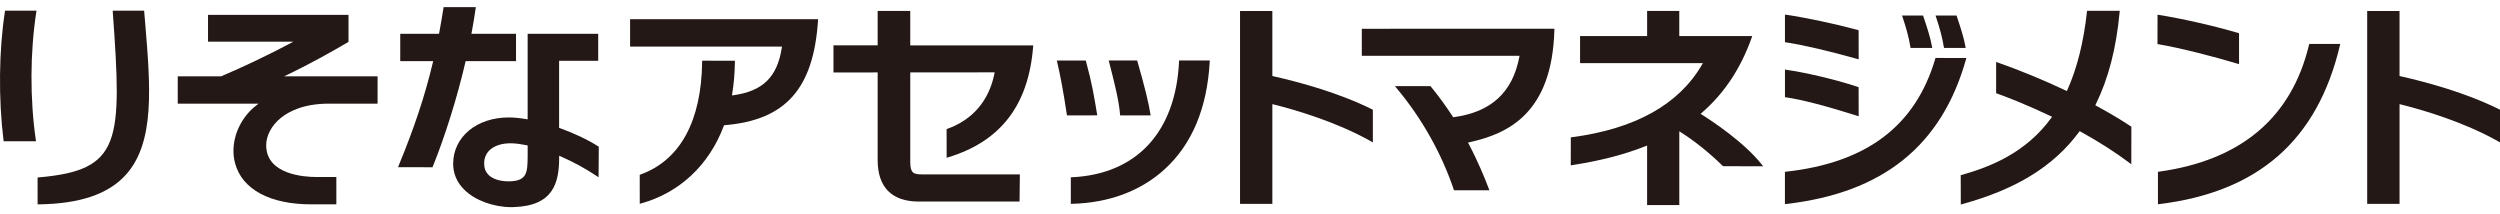
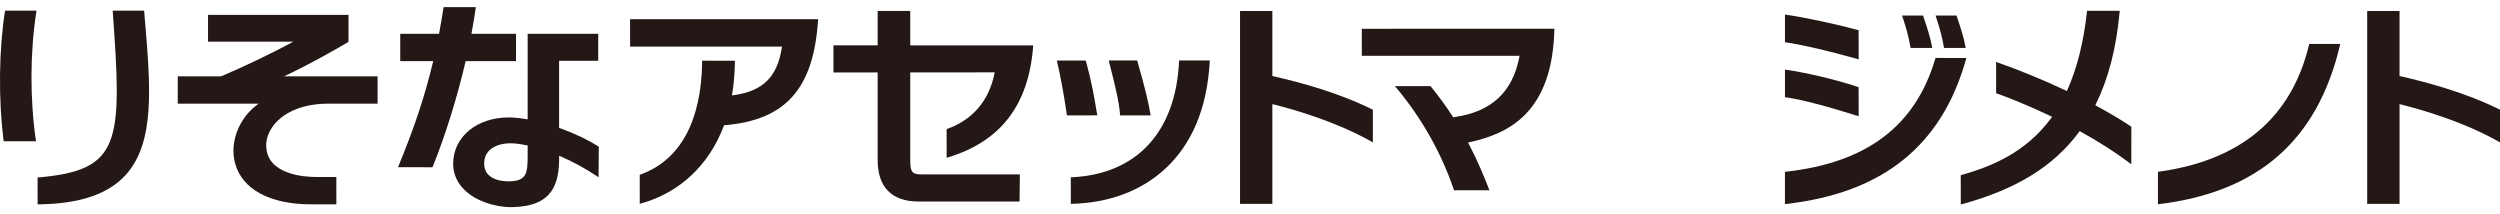
<svg xmlns="http://www.w3.org/2000/svg" version="1.1" id="レイヤー_1" x="0px" y="0px" width="140px" height="12px" viewBox="0 0 140 12" enable-background="new 0 0 140 12" xml:space="preserve">
  <rect fill="#FFFFFF" width="140" height="12" />
  <g>
-     <path fill="#231815" d="M125.312,3.57c-1.295-0.389-3.173-0.878-4.444-1.093l-0.049-0.008l0.003-1.646l0.064,0.011   c1.349,0.215,3.185,0.633,4.461,1.016l0.039,0.013v1.729L125.312,3.57z" />
    <path fill="#231815" d="M120.845,9.622l0.051-0.008c4.603-0.635,7.434-3.028,8.411-7.112l0.01-0.042h1.737l-0.016,0.068   c-1.252,5.313-4.565,8.226-10.129,8.903l-0.064,0.009V9.622z" />
    <path fill="#231815" d="M69.442,11.417V0.615h1.81v3.642l0.054,0.012c1.517,0.343,3.708,0.943,5.544,1.861l0.03,0.015v1.831   l-0.085-0.05c-1.936-1.097-4.251-1.771-5.459-2.074l-0.084-0.021v5.586H69.442z" />
    <path fill="#231815" d="M132.563,11.417V0.615h1.812v3.642l0.053,0.012c1.514,0.342,3.707,0.943,5.544,1.861L140,6.144v1.832   l-0.083-0.05c-1.934-1.097-4.251-1.771-5.46-2.074l-0.082-0.021v5.586H132.563z" />
    <path fill="#231815" d="M104.012,3.303c-1.591-0.45-3.088-0.798-4.004-0.931l-0.05-0.007V0.817l0.064,0.009   c1.107,0.161,2.72,0.503,4.015,0.853l0.045,0.012l0.004,1.634L104.012,3.303z" />
    <path fill="#231815" d="M104.014,6.487c-1.831-0.575-3.141-0.914-4.006-1.037l-0.05-0.006V3.896l0.065,0.011   c0.97,0.138,2.586,0.49,4.018,0.96l0.041,0.013l0.004,1.633L104.014,6.487z" />
    <path fill="#231815" d="M99.955,9.622l0.053-0.006c4.526-0.498,7.263-2.567,8.368-6.33l0.015-0.041l1.725,0.004l-0.017,0.061   c-1.357,4.841-4.652,7.494-10.08,8.113l-0.063,0.008V9.622z" />
    <path fill="#231815" d="M106.982,2.635c-0.095-0.589-0.247-1.102-0.442-1.69l-0.025-0.075h1.177l0.012,0.038   c0.229,0.685,0.394,1.179,0.489,1.709l0.012,0.066l-1.214,0.002L106.982,2.635z" />
    <path fill="#231815" d="M108.867,2.686l-0.011-0.047c-0.085-0.521-0.209-0.996-0.441-1.693l-0.024-0.076h1.175l0.014,0.038   c0.207,0.625,0.389,1.165,0.486,1.709l0.012,0.068H108.867z" />
    <path fill="#231815" d="M81.425,10.655l-0.014-0.039c-0.69-2.041-1.801-4.011-3.216-5.697l-0.079-0.096h1.991l0.019,0.023   c0.43,0.526,0.847,1.093,1.229,1.684l0.022,0.036l0.042-0.006c2.083-0.286,3.279-1.385,3.66-3.355l0.015-0.079h-8.833V1.611   l10.787-0.001l-0.003,0.058c-0.121,4.682-2.604,5.826-4.753,6.296l-0.084,0.018l0.04,0.077c0.543,1.029,0.903,1.93,1.13,2.52   l0.03,0.077H81.425z" />
-     <path fill="#231815" d="M92.238,11.484V8.151l-0.09,0.035c-1.189,0.471-2.537,0.819-4.117,1.063l-0.068,0.012l0.003-1.57   l0.063-0.007c3.532-0.465,5.98-1.828,7.275-4.05l0.058-0.099h-6.878V2.019h3.755V0.614h1.8v1.405l4.085,0.001l-0.026,0.079   C97.479,3.84,96.564,5.219,95.3,6.317l-0.066,0.059l0.074,0.046c0.539,0.338,2.37,1.542,3.354,2.795l0.073,0.096l-2.246-0.007   L96.473,9.29c-0.769-0.748-1.551-1.377-2.331-1.873l-0.101-0.065v4.133H92.238z" />
    <path fill="#231815" d="M109.8,9.812l0.045-0.013c1.583-0.448,3.586-1.218,5.025-3.194l0.047-0.063l-0.072-0.035   c-1.249-0.599-2.334-1.023-3.023-1.274l-0.039-0.014v-1.75l0.075,0.026c1.211,0.423,2.569,0.981,3.825,1.574l0.063,0.028   l0.027-0.062c0.544-1.215,0.913-2.688,1.096-4.38l0.006-0.051h1.834L118.7,0.666c-0.187,2.033-0.626,3.725-1.336,5.173   l-0.026,0.057l0.054,0.03c0.727,0.391,1.377,0.779,1.939,1.153l0.026,0.018l-0.004,2.102l-0.092-0.069   c-0.804-0.604-1.728-1.197-2.749-1.759l-0.048-0.03l-0.035,0.047c-1.428,1.926-3.507,3.209-6.55,4.043l-0.074,0.02L109.8,9.812z" />
    <path fill="#231815" d="M35.825,9.79l0.041-0.016c2.22-0.802,3.415-2.987,3.455-6.318l0-0.057l1.834,0.001v0.059   c-0.008,0.622-0.059,1.228-0.151,1.796L40.99,5.344l0.087-0.012c1.641-0.227,2.448-1.021,2.702-2.647l0.013-0.077h-8.506   l-0.001-1.534h10.529l-0.004,0.062c-0.251,3.832-1.813,5.588-5.222,5.875l-0.041,0.005l-0.015,0.038   c-0.827,2.195-2.473,3.736-4.633,4.339l-0.073,0.02L35.825,9.79z" />
    <path fill="#231815" d="M51.45,11.287c-1.506,0-2.301-0.802-2.301-2.318V4.056l-2.475,0.002V2.54h2.475V0.611h1.825v1.93   l6.886,0.002l-0.004,0.064c-0.258,3.281-1.818,5.312-4.769,6.206l-0.075,0.021L53.01,7.23l0.038-0.014   c1.422-0.51,2.332-1.577,2.638-3.084l0.015-0.08l-4.726,0.003v5.021c0,0.627,0.191,0.689,0.668,0.689h5.469l-0.017,1.521H51.45z" />
    <path fill="#231815" d="M59.742,6.413c-0.175-1.176-0.352-2.144-0.543-2.953l-0.017-0.072h1.618l0.014,0.041   c0.34,1.254,0.444,1.897,0.622,2.964l0.011,0.067l-1.698,0.002L59.742,6.413z" />
    <path fill="#231815" d="M62.723,6.41c-0.059-0.747-0.289-1.655-0.51-2.531l-0.125-0.492l1.592,0l0.013,0.042   c0.39,1.353,0.639,2.351,0.731,2.968l0.012,0.065l-1.709,0.001L62.723,6.41z" />
    <path fill="#231815" d="M59.965,9.929l0.055-0.002c3.631-0.17,5.82-2.534,6.007-6.486l0.003-0.056h1.717l-0.002,0.062   c-0.143,2.605-0.994,4.636-2.528,6.034c-1.331,1.215-3.127,1.883-5.19,1.933l-0.061,0.001V9.929z" />
    <path fill="#231815" d="M22.287,9.366l0.034-0.08c0.896-2.179,1.47-3.907,1.918-5.781l0.02-0.08h-1.845V1.893h2.171l0.01-0.054   c0.088-0.466,0.167-0.923,0.239-1.392l0.009-0.048h1.802l-0.008,0.065c-0.061,0.429-0.136,0.887-0.223,1.35l-0.015,0.079h2.498   v1.532h-2.82l-0.013,0.05c-0.467,2.002-1.134,4.135-1.829,5.854l-0.015,0.036H22.287z" />
    <path fill="#231815" d="M28.643,11.601c-1.004,0-2.04-0.38-2.635-0.969c-0.422-0.413-0.635-0.912-0.631-1.48   c0.013-1.492,1.322-2.575,3.114-2.575c0.286,0,0.617,0.033,0.982,0.095l0.076,0.013V1.891H33.5v1.513h-2.19V7.16l0.043,0.014   c0.832,0.302,1.635,0.687,2.153,1.028l0.026,0.019L33.52,9.927l-0.09-0.059c-0.616-0.415-1.317-0.797-2.024-1.107L31.313,8.72V8.82   c-0.002,1.407-0.314,2.716-2.563,2.777L28.643,11.601z M28.591,8.024c-0.498,0-0.914,0.139-1.175,0.387   c-0.201,0.193-0.303,0.444-0.303,0.748c0,0.26,0.083,0.473,0.247,0.637c0.235,0.232,0.634,0.359,1.126,0.359   c1.045-0.004,1.053-0.504,1.063-1.416V8.145l-0.052-0.011c-0.302-0.061-0.571-0.098-0.797-0.107L28.591,8.024z" />
    <path fill="#231815" d="M0.203,7.911L0.197,7.86c-0.288-2.336-0.259-5.034,0.078-7.212l0.007-0.051h1.764L2.034,0.665   c-0.352,2.27-0.361,4.887-0.027,7.182l0.009,0.064H0.203z" />
    <path fill="#231815" d="M2.105,9.94l0.052-0.005C6.791,9.532,6.841,7.972,6.315,0.66L6.309,0.597h1.762l0.055,0.652   C8.427,4.858,8.688,7.978,7.04,9.796c-0.98,1.08-2.576,1.618-4.875,1.648H2.106L2.105,9.94z" />
    <path fill="#231815" d="M15.728,6.602c0.447-0.363,1.276-0.798,2.689-0.798h2.728V4.275h-5.238   c1.396-0.656,2.738-1.419,3.579-1.912l0.03-0.017V0.833h-7.867v1.501h4.778c-1.192,0.647-2.875,1.449-4.046,1.941H9.954v1.529   h4.525l-0.15,0.119c-0.774,0.604-1.255,1.571-1.255,2.523c0,0.246,0.031,0.481,0.093,0.707c0.397,1.455,1.951,2.29,4.263,2.29   h1.406l-0.001-1.531h-1.121c-0.659,0-2.807-0.128-2.807-1.779C14.906,7.59,15.213,7.018,15.728,6.602" />
  </g>
</svg>